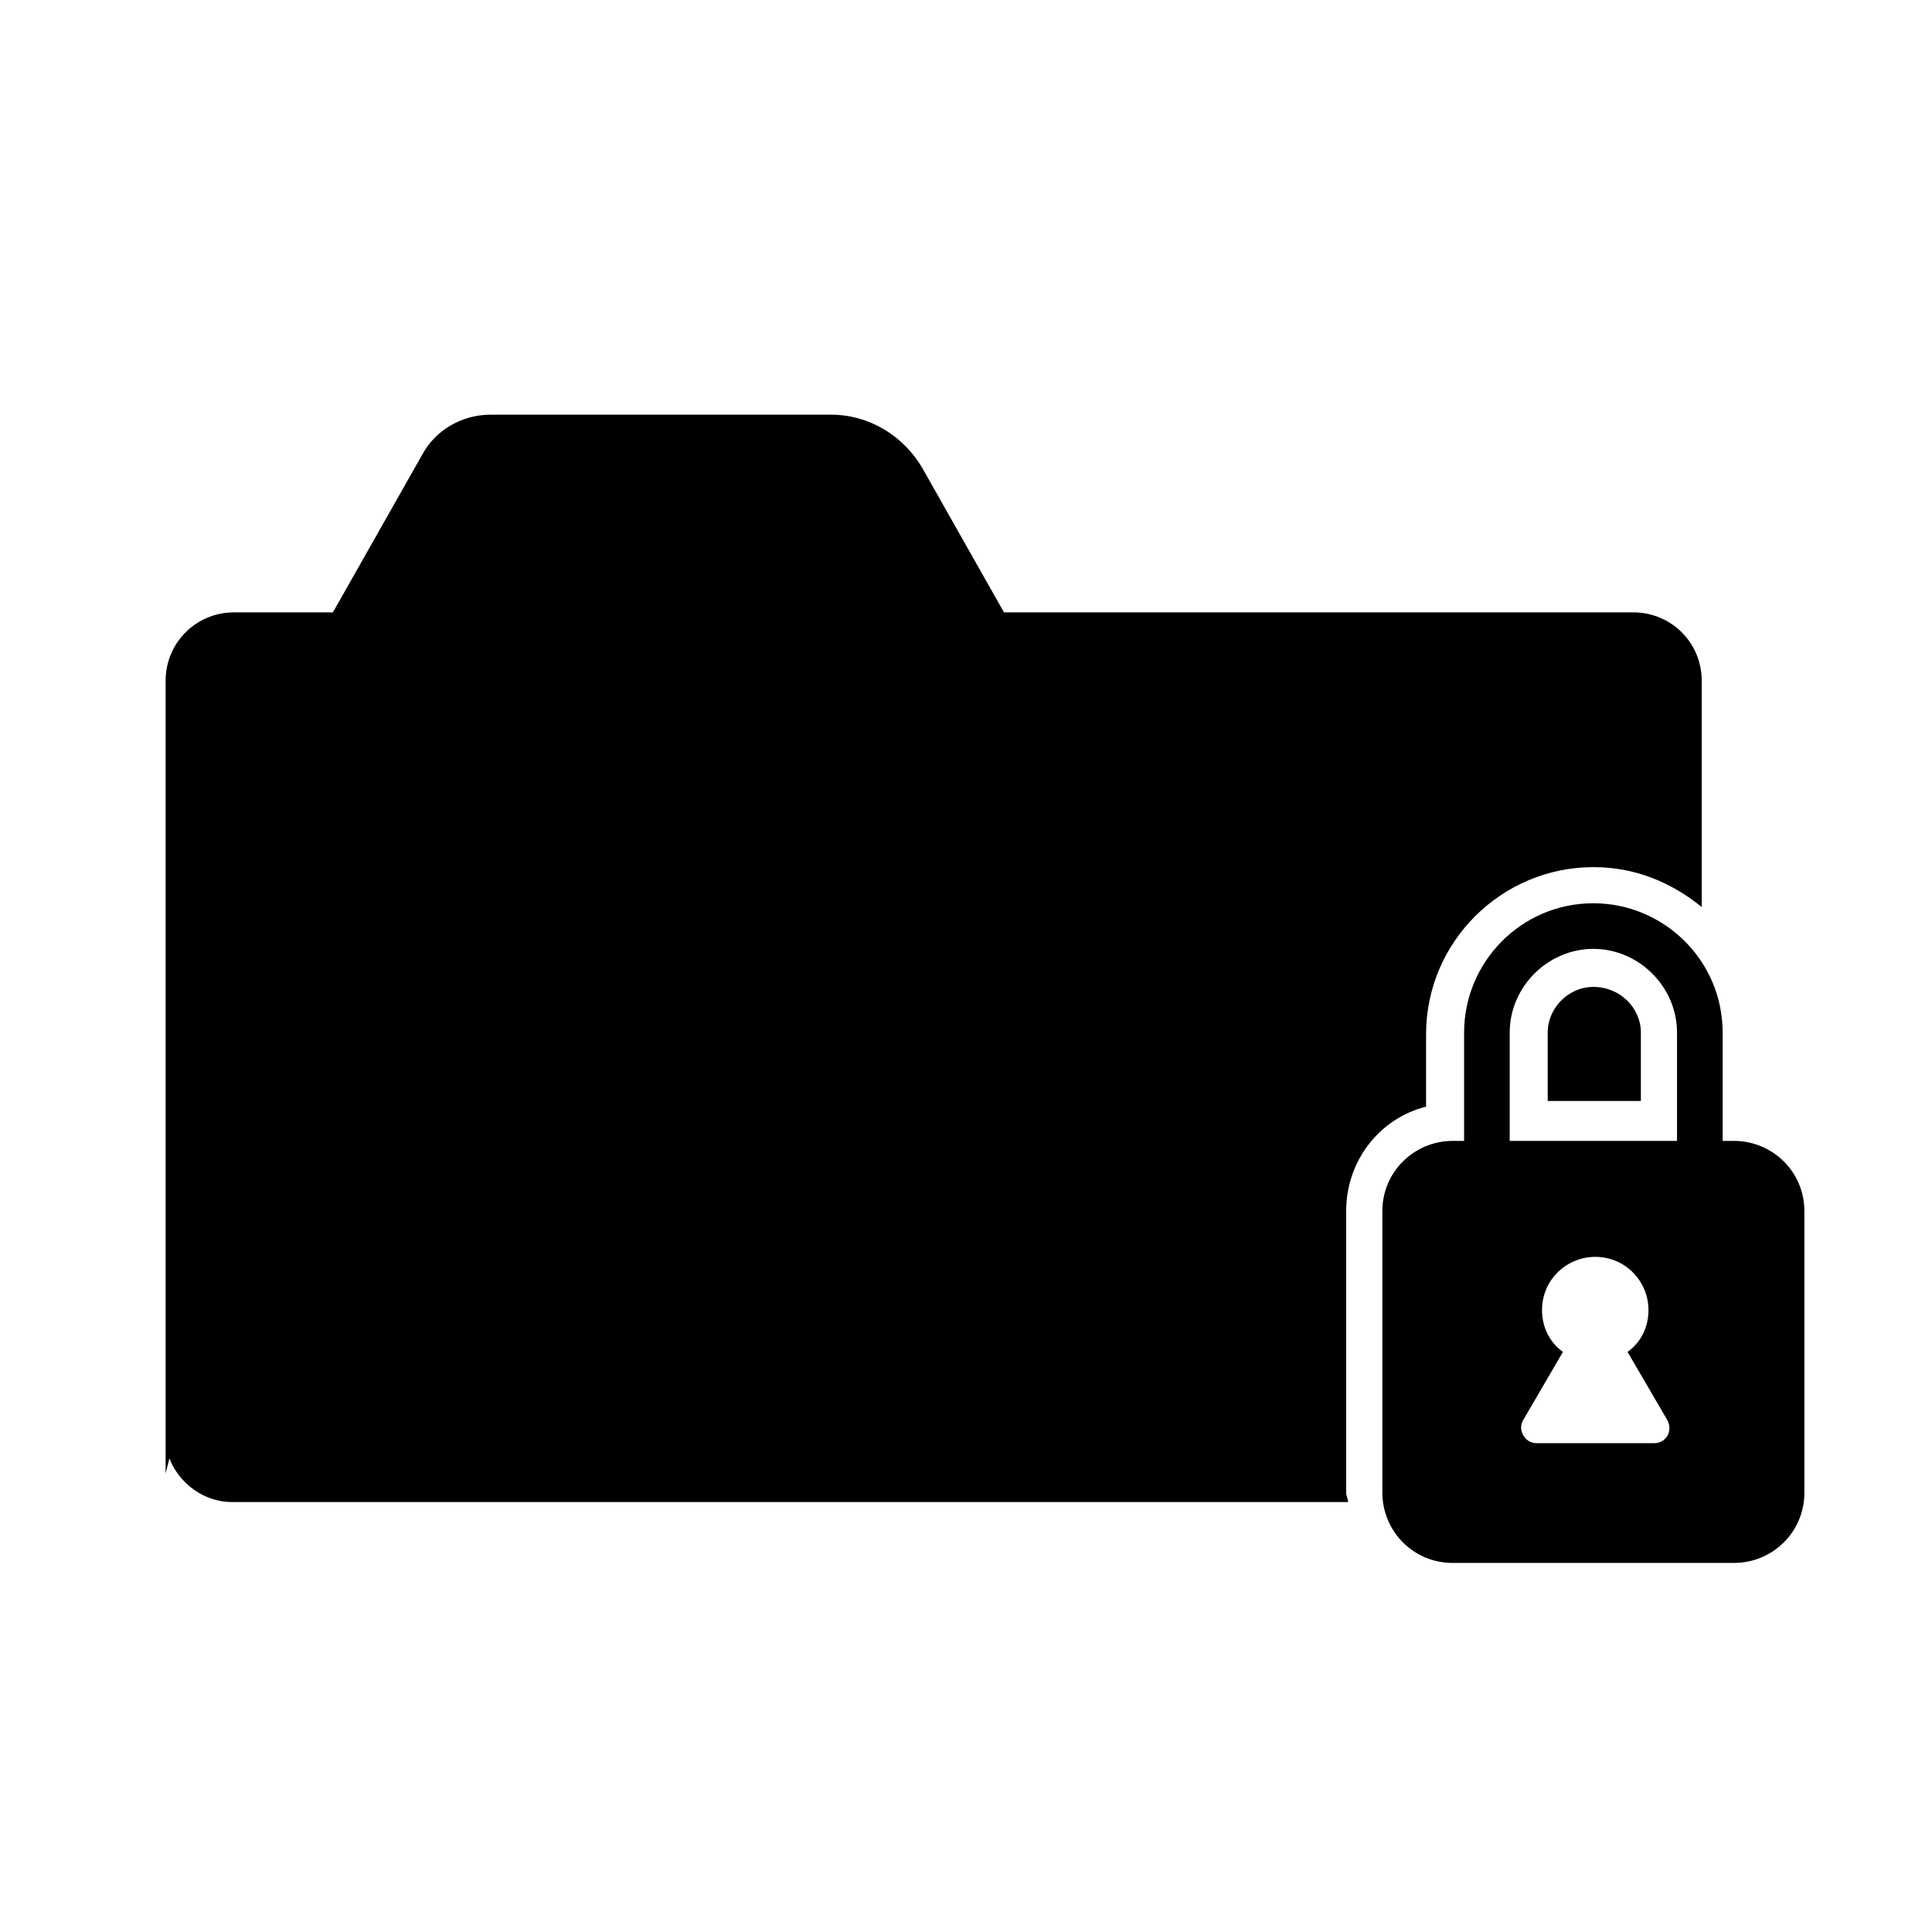
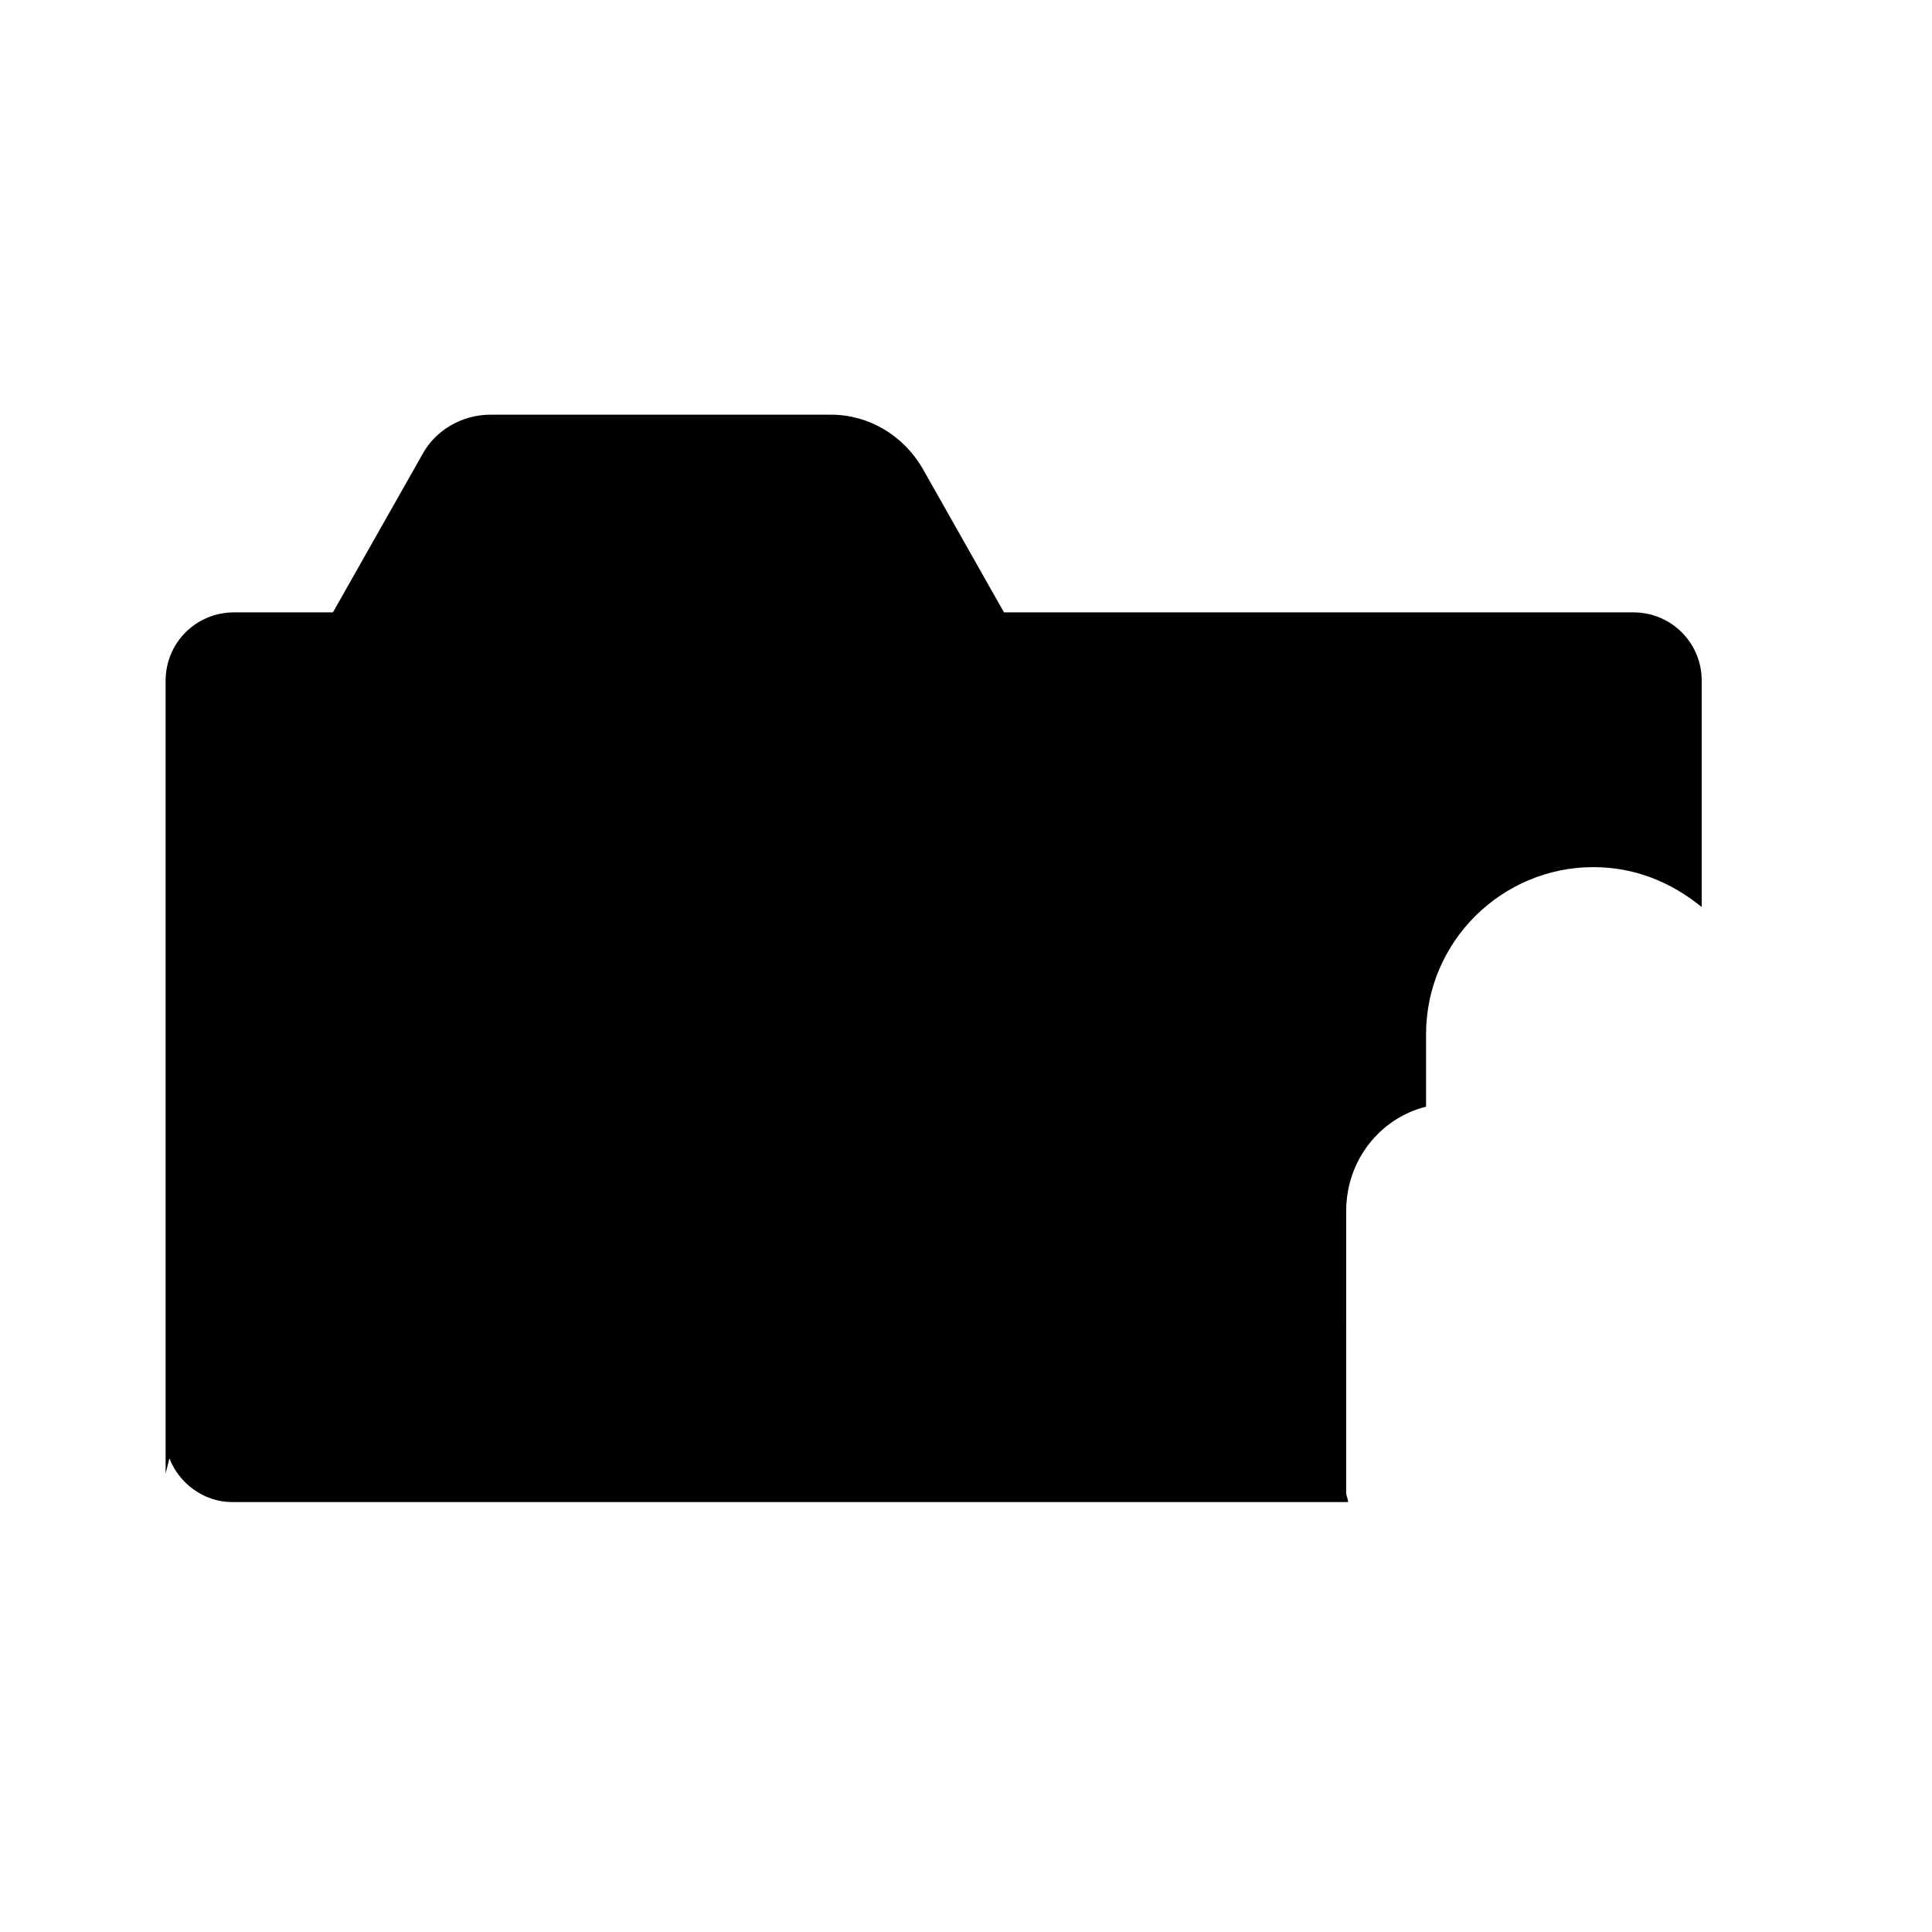
<svg xmlns="http://www.w3.org/2000/svg" fill="#000000" width="800px" height="800px" version="1.1" viewBox="144 144 512 512">
  <g>
-     <path d="m603.54 446.35h-3.023v-28.719c0-19.145-15.617-34.258-34.258-34.258-19.145 0-34.258 15.617-34.258 34.258v28.719h-3.023c-10.078 0-18.641 8.062-18.641 18.641v74.562c0 10.078 8.062 18.641 18.641 18.641h74.562c10.078 0 18.641-8.062 18.641-18.641v-74.562c0-10.578-8.566-18.641-18.641-18.641zm-21.16 80.105h-31.234c-3.023 0-5.039-3.527-3.527-6.047l10.578-18.137c-3.527-2.519-5.543-6.551-5.543-11.082 0-8.062 6.551-14.105 14.105-14.105 8.062 0 14.105 6.551 14.105 14.105 0 4.535-2.016 8.566-5.543 11.082l10.578 18.137c1.516 3.027-0.496 6.047-3.519 6.047zm6.547-80.105h-44.84v-28.719c0-12.09 10.078-22.168 22.168-22.168s22.168 10.078 22.168 22.168v28.719z" />
    <path d="m521.92 437.28v-19.145c0-24.688 20.152-44.336 44.336-44.336 11.082 0 20.656 4.031 28.719 10.578v-59.957c0-10.078-8.062-18.137-18.137-18.137l-166.77 0.004-21.664-38.289c-5.039-8.566-14.105-14.105-24.184-14.105h-90.18c-7.559 0-14.609 4.031-18.137 10.578l-23.68 41.816h-26.199c-10.078 0-18.137 8.062-18.137 18.137v210.09l1.008-4.031c2.519 6.551 9.07 11.586 16.625 11.586h295.73c0-1.008-0.504-1.512-0.504-2.519l0.004-74.562c0-13.602 9.066-24.684 21.16-27.707z" />
-     <path d="m566.25 405.54c-6.551 0-12.09 5.543-12.09 12.09v18.137h24.688v-18.137c0-6.547-5.543-12.09-12.598-12.09z" />
  </g>
</svg>